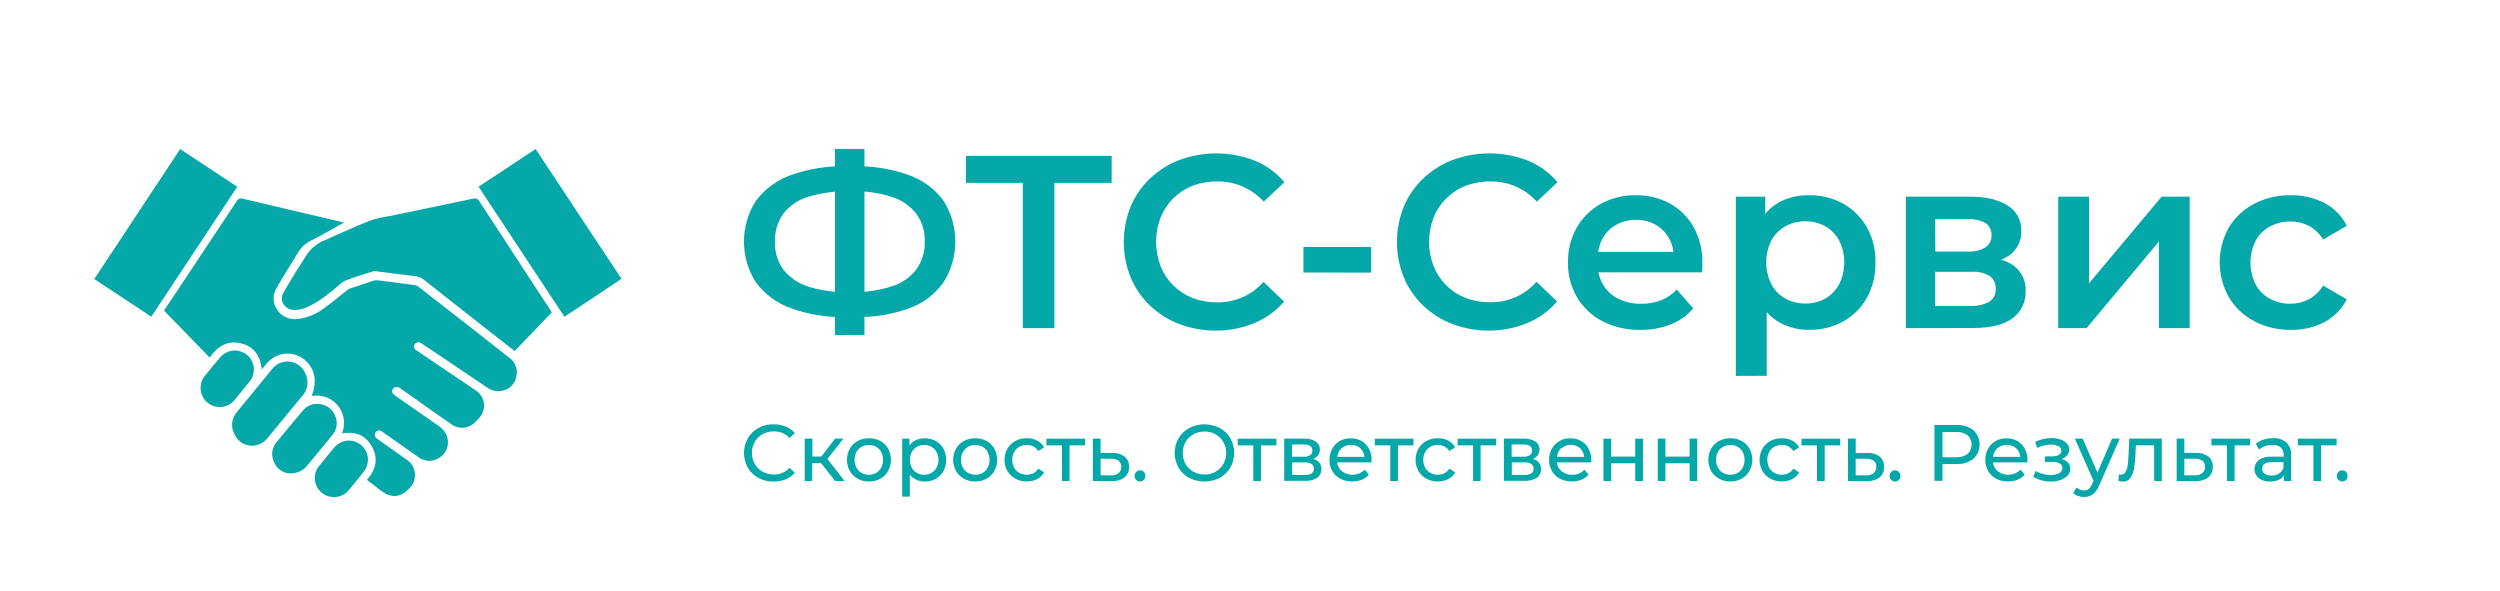
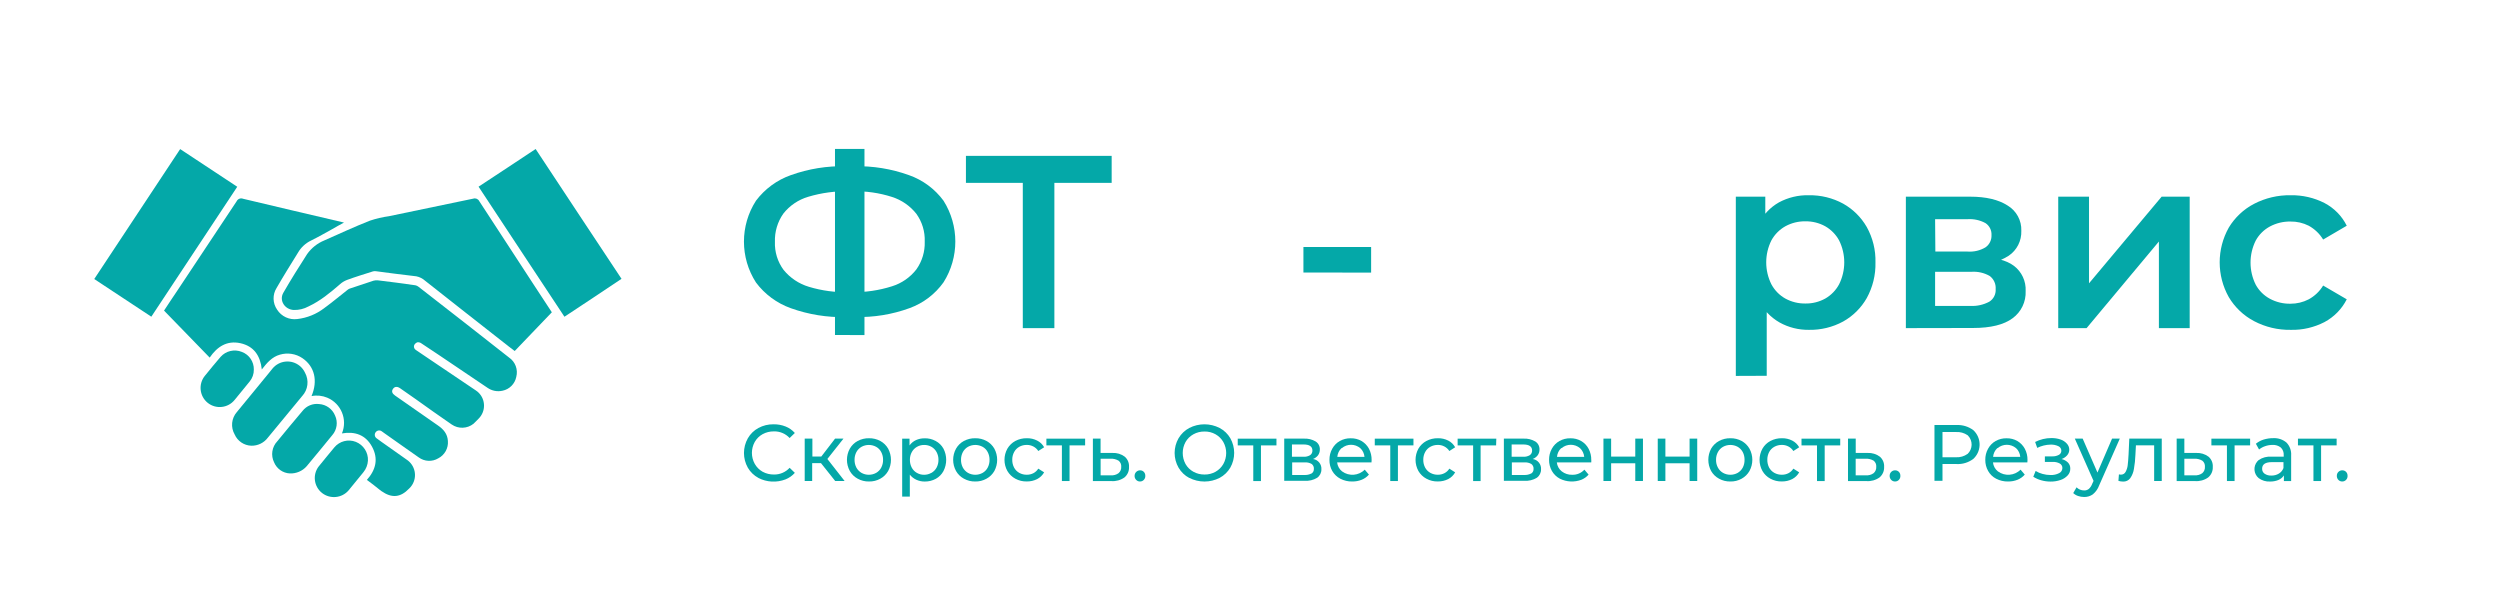
<svg xmlns="http://www.w3.org/2000/svg" version="1.1" id="Слой_1" x="0px" y="0px" viewBox="0 0 595.28 140.72" style="enable-background:new 0 0 595.28 140.72;" xml:space="preserve">
  <style type="text/css"> .st0{fill:#04A8A8;} </style>
  <g>
    <path class="st0" d="M131.4,74.36c-2.94,3.08-5.89,6.12-8.84,9.22c-0.39-0.31-0.84-0.66-1.28-0.97 c-6.86-5.39-13.68-10.71-20.51-16.12c-0.66-0.46-1.44-0.73-2.24-0.77c-3.03-0.35-6.03-0.74-9.02-1.14 c-0.24-0.03-0.47-0.02-0.7,0.04c-2.07,0.66-4.13,1.28-6.16,2.03c-0.63,0.24-1.22,0.59-1.72,1.05c-2.33,2.02-4.66,3.95-7.48,5.27 c-1.07,0.58-2.26,0.87-3.48,0.84c-2.15-0.09-3.56-2.24-2.51-4.09c1.8-3.12,3.7-6.16,5.67-9.22c1.03-1.45,2.45-2.58,4.09-3.25 c3.61-1.59,7.24-3.29,10.87-4.71c1.47-0.49,2.99-0.85,4.53-1.06l20.07-4.18c0.55-0.18,1.15,0.06,1.41,0.57 c4.31,6.64,8.63,13.25,12.94,19.84C128.5,69.92,129.96,72.16,131.4,74.36z" />
    <path class="st0" d="M87.36,114.27c2.16-2.42,2.77-5.06,1.23-7.9c-1.54-2.84-4.09-3.7-7.17-3.17c1.38-3.32-0.19-7.12-3.5-8.51 c-1.18-0.49-2.48-0.63-3.74-0.38c1.54-3.65,0.74-7.04-2.16-9.02c-1.57-1.07-3.54-1.38-5.37-0.84c-1.89,0.53-3.08,1.94-4.31,3.52 c-0.36-3.29-1.89-5.54-5.1-6.25c-3.21-0.7-5.54,0.84-7.31,3.43c-3.65-3.74-7.24-7.43-10.87-11.19c1.06-1.59,2.07-3.17,3.13-4.71 l14.15-21.31c0.27-0.58,0.95-0.85,1.54-0.61c7.83,1.89,15.67,3.69,23.5,5.54c0.13,0.04,0.31,0.09,0.53,0.13 c-0.97,0.53-1.89,1.01-2.77,1.54c-1.67,0.92-3.34,1.89-5.06,2.73c-1.31,0.63-2.41,1.64-3.13,2.9c-1.71,2.77-3.48,5.59-5.1,8.41 c-0.99,1.59-0.94,3.61,0.13,5.15c1.03,1.62,2.9,2.49,4.8,2.24c2.36-0.27,4.59-1.18,6.46-2.63c1.89-1.37,3.65-2.86,5.5-4.31 c0.16-0.13,0.34-0.24,0.53-0.31l5.66-1.88c0.33-0.09,0.67-0.12,1.01-0.09c2.99,0.35,5.98,0.75,8.97,1.18 c0.28,0.06,0.53,0.18,0.75,0.36c7.24,5.63,14.38,11.19,21.56,16.85c1.49,1.02,2.17,2.86,1.71,4.61c-0.33,1.66-1.63,2.96-3.29,3.29 c-1.23,0.28-2.53,0.02-3.56-0.7c-5.27-3.52-10.43-7.08-15.67-10.53c-0.29-0.23-0.64-0.34-1.01-0.31c-0.34,0.12-0.62,0.36-0.78,0.68 c-0.16,0.45,0.02,0.95,0.44,1.18c1.19,0.8,2.38,1.59,3.52,2.38c3.56,2.42,7.17,4.85,10.74,7.24c2,1.33,2.53,4.03,1.2,6.03 c-0.16,0.24-0.34,0.46-0.54,0.66c-0.4,0.39-0.8,0.84-1.23,1.23c-1.5,1.2-3.61,1.27-5.19,0.18c-2.9-1.97-5.77-4.05-8.62-6.07 c-1.23-0.84-2.46-1.72-3.65-2.55c-0.7-0.49-1.32-0.44-1.71,0.13c-0.4,0.57-0.22,1.1,0.48,1.59c3.39,2.38,6.77,4.75,10.21,7.12 c1.36,0.93,2.28,2.03,2.38,3.7c0.14,1.71-0.76,3.35-2.29,4.13c-1.45,0.88-3.29,0.79-4.66-0.22c-2.77-1.9-5.46-3.88-8.19-5.77 c-0.22-0.13-0.4-0.31-0.61-0.44c-0.46-0.34-1.11-0.24-1.45,0.22c-0.34,0.44-0.26,1.08,0.19,1.42c0.01,0.01,0.02,0.02,0.04,0.03 c0.74,0.57,1.54,1.1,2.33,1.67c1.59,1.15,3.21,2.24,4.8,3.39c2.04,1.33,2.62,4.05,1.29,6.09c-0.19,0.3-0.42,0.57-0.68,0.81 c-2.07,2.16-4.13,2.33-6.58,0.62l-0.48-0.36C89.34,115.75,88.38,115.02,87.36,114.27z" />
    <path class="st0" d="M22.44,66.44C29.3,56.06,36.08,45.8,42.9,35.5c4.53,2.99,9.02,5.98,13.59,8.97 c-6.82,10.3-13.64,20.61-20.46,30.94C31.53,72.43,27.05,69.48,22.44,66.44z" />
    <path class="st0" d="M134.4,75.42c-6.82-10.36-13.64-20.59-20.45-30.97c4.54-2.99,9.02-5.92,13.59-8.97 c6.81,10.3,13.59,20.59,20.45,30.91C143.47,69.42,138.93,72.44,134.4,75.42z" />
    <path class="st0" d="M59.82,106.13c-1.72-0.06-3.26-1.11-3.95-2.69c-0.98-1.71-0.77-3.84,0.53-5.33c2.51-3.08,5.06-6.12,7.57-9.22 c0.3-0.39,0.61-0.74,0.92-1.14c1.62-1.96,4.52-2.24,6.49-0.62c0.53,0.44,0.96,0.99,1.25,1.62c1,1.82,0.72,4.07-0.7,5.58 c-2.73,3.29-5.45,6.58-8.14,9.87C62.85,105.46,61.37,106.17,59.82,106.13z" />
    <path class="st0" d="M69.01,112.73c-1.65-0.08-3.11-1.11-3.74-2.63c-0.83-1.66-0.53-3.67,0.75-5.02c1.97-2.42,4-4.84,6.02-7.24 c0.94-1.2,2.44-1.82,3.95-1.63c1.68,0.11,3.15,1.17,3.79,2.73c0.72,1.55,0.47,3.38-0.66,4.67c-2.02,2.51-4.09,4.97-6.12,7.43 C72,112.17,70.53,112.79,69.01,112.73z" />
    <path class="st0" d="M60.44,88c0.02,1.04-0.34,2.06-1.01,2.86l-3.56,4.36c-1.58,1.96-4.45,2.27-6.41,0.7 c-1.96-1.58-2.27-4.45-0.7-6.41c0.04-0.05,0.07-0.09,0.11-0.13c1.19-1.45,2.38-2.95,3.65-4.4c1.26-1.43,3.29-1.91,5.06-1.19 C59.33,84.43,60.48,86.13,60.44,88z" />
    <path class="st0" d="M87.61,109.69c-0.06,1-0.43,1.95-1.06,2.73l-3.56,4.36c-1.6,1.84-4.36,2.11-6.29,0.62 c-1.98-1.55-2.33-4.4-0.78-6.38c0.03-0.03,0.05-0.06,0.08-0.09c1.19-1.49,2.42-2.95,3.61-4.4c1.24-1.49,3.3-2.03,5.11-1.32 C86.54,105.93,87.71,107.73,87.61,109.69z" />
    <g>
      <g>
        <path class="st0" d="M180.59,113.8c-1.05-0.56-1.92-1.4-2.52-2.43c-1.23-2.17-1.23-4.83,0-7.01c0.6-1.04,1.47-1.89,2.52-2.45 c1.11-0.6,2.35-0.9,3.61-0.88c0.98-0.01,1.94,0.16,2.85,0.52c0.85,0.33,1.61,0.87,2.21,1.55l-1.24,1.2 c-0.96-1.04-2.33-1.62-3.74-1.58c-0.94-0.01-1.87,0.21-2.69,0.66c-0.78,0.43-1.43,1.07-1.87,1.84c-0.91,1.63-0.91,3.61,0,5.24 c0.44,0.78,1.09,1.43,1.87,1.87c0.83,0.45,1.75,0.67,2.69,0.66c1.42,0.03,2.78-0.55,3.74-1.6l1.24,1.2 c-0.61,0.69-1.37,1.22-2.22,1.56c-2.11,0.81-4.46,0.69-6.47-0.35L180.59,113.8z" />
        <path class="st0" d="M195.48,110.27h-2.09v4.26h-1.78v-10.09h1.83v4.26h2.13l3.27-4.26h2l-3.83,4.85l4.1,5.24h-2.24 L195.48,110.27z" />
        <path class="st0" d="M204.22,113.98c-0.78-0.42-1.43-1.06-1.87-1.83c-0.91-1.66-0.91-3.66,0-5.32c0.44-0.77,1.09-1.41,1.87-1.83 c0.83-0.44,1.76-0.67,2.7-0.65c0.94-0.02,1.87,0.21,2.69,0.65c0.78,0.42,1.43,1.06,1.87,1.83c0.89,1.66,0.89,3.66,0,5.32 c-0.44,0.77-1.08,1.41-1.86,1.83c-0.82,0.46-1.75,0.69-2.69,0.67C205.98,114.67,205.05,114.44,204.22,113.98z M208.62,112.6 c0.51-0.29,0.94-0.73,1.21-1.25c0.3-0.57,0.45-1.21,0.44-1.86c0.01-0.64-0.14-1.28-0.44-1.85c-0.27-0.53-0.69-0.96-1.21-1.25 c-1.09-0.59-2.4-0.59-3.48,0c-0.52,0.3-0.94,0.73-1.22,1.25c-0.3,0.57-0.45,1.21-0.44,1.85c-0.01,0.65,0.14,1.29,0.44,1.86 c0.29,0.52,0.71,0.95,1.22,1.25C206.22,113.2,207.54,113.2,208.62,112.6L208.62,112.6z" />
        <path class="st0" d="M222.79,105c0.78,0.42,1.42,1.04,1.85,1.81c0.88,1.68,0.88,3.69,0,5.38c-0.42,0.77-1.05,1.4-1.81,1.82 c-0.81,0.44-1.71,0.66-2.63,0.65c-0.69,0.01-1.37-0.14-2-0.42c-0.61-0.28-1.15-0.7-1.56-1.22v5.22h-1.82v-13.78h1.75v1.6 c0.39-0.55,0.93-0.99,1.54-1.27c0.63-0.28,1.31-0.42,2-0.42C221.04,104.33,221.96,104.55,222.79,105z M221.79,112.6 c0.51-0.3,0.94-0.73,1.22-1.25c0.3-0.57,0.46-1.21,0.45-1.86c0.01-0.65-0.15-1.28-0.45-1.85c-0.28-0.52-0.71-0.96-1.22-1.25 c-0.53-0.3-1.13-0.45-1.74-0.44c-0.6-0.01-1.2,0.15-1.72,0.45c-0.52,0.3-0.94,0.73-1.22,1.25c-0.31,0.56-0.46,1.2-0.45,1.84 c-0.01,0.65,0.14,1.29,0.44,1.86c0.28,0.52,0.7,0.96,1.22,1.25c0.53,0.3,1.12,0.46,1.73,0.45c0.6,0,1.18-0.15,1.7-0.45 L221.79,112.6z" />
        <path class="st0" d="M229.52,113.98c-0.79-0.42-1.44-1.06-1.88-1.83c-0.91-1.66-0.91-3.66,0-5.32c0.44-0.77,1.09-1.41,1.87-1.83 c0.83-0.44,1.76-0.67,2.7-0.65c0.94-0.02,1.87,0.21,2.69,0.65c0.78,0.42,1.43,1.06,1.87,1.83c0.89,1.66,0.89,3.66,0,5.32 c-0.44,0.77-1.09,1.41-1.87,1.83c-0.82,0.46-1.75,0.69-2.69,0.67C231.28,114.67,230.35,114.44,229.52,113.98z M233.97,112.6 c0.51-0.29,0.94-0.73,1.21-1.25c0.3-0.57,0.45-1.21,0.44-1.86c0.01-0.64-0.14-1.28-0.44-1.85c-0.27-0.53-0.69-0.96-1.21-1.25 c-1.09-0.59-2.4-0.59-3.48,0c-0.52,0.3-0.94,0.73-1.22,1.25c-0.3,0.57-0.45,1.21-0.44,1.85c-0.01,0.65,0.14,1.29,0.44,1.86 c0.29,0.52,0.71,0.95,1.22,1.25C231.57,113.2,232.89,113.2,233.97,112.6z" />
        <path class="st0" d="M241.76,113.98c-0.79-0.43-1.44-1.06-1.89-1.83c-0.92-1.65-0.92-3.66,0-5.32c0.45-0.77,1.11-1.41,1.89-1.83 c0.85-0.45,1.79-0.67,2.75-0.65c0.85-0.02,1.68,0.17,2.44,0.55c0.71,0.35,1.29,0.91,1.67,1.6l-1.39,0.89 c-0.29-0.46-0.7-0.83-1.18-1.08c-0.48-0.25-1.02-0.38-1.56-0.37c-0.62-0.01-1.24,0.14-1.78,0.44c-0.52,0.29-0.95,0.72-1.23,1.25 c-0.31,0.57-0.46,1.21-0.45,1.85c-0.01,0.66,0.14,1.3,0.45,1.88c0.28,0.52,0.71,0.95,1.23,1.24c0.55,0.3,1.16,0.45,1.78,0.44 c0.54,0.01,1.08-0.12,1.56-0.36c0.48-0.25,0.89-0.63,1.18-1.09l1.39,0.88c-0.39,0.69-0.97,1.25-1.67,1.61 c-0.76,0.38-1.59,0.57-2.44,0.56C243.55,114.67,242.6,114.44,241.76,113.98z" />
        <path class="st0" d="M258.37,106.05h-3.7v8.49h-1.82v-8.49h-3.69v-1.6h9.22V106.05z" />
        <path class="st0" d="M267.83,108.75c0.69,0.61,1.06,1.5,1,2.42c0.06,0.97-0.35,1.9-1.09,2.52c-0.91,0.64-2.02,0.95-3.13,0.86 h-4.38v-10.11h1.83v3.41h2.83C265.95,107.8,266.99,108.11,267.83,108.75z M266.34,112.67c0.44-0.38,0.68-0.94,0.64-1.52 c0.05-0.56-0.19-1.1-0.62-1.45c-0.57-0.34-1.23-0.51-1.89-0.47h-2.4v3.95h2.4C265.13,113.24,265.8,113.06,266.34,112.67z" />
        <path class="st0" d="M270.55,114.28c-0.27-0.26-0.41-0.63-0.39-1c0.01-0.71,0.59-1.29,1.3-1.29c0.33-0.01,0.66,0.12,0.89,0.36 c0.24,0.25,0.37,0.58,0.36,0.93c0.03,0.37-0.11,0.74-0.37,1c-0.23,0.24-0.55,0.37-0.88,0.37 C271.12,114.66,270.79,114.53,270.55,114.28z" />
        <path class="st0" d="M283.17,113.8c-1.06-0.56-1.94-1.41-2.54-2.44c-1.25-2.17-1.25-4.84,0-7.01c0.61-1.03,1.49-1.88,2.54-2.44 c2.27-1.17,4.97-1.17,7.25,0c1.05,0.56,1.93,1.4,2.53,2.43c1.23,2.17,1.23,4.83,0,7.01c-0.61,1.03-1.48,1.87-2.53,2.43 c-2.27,1.17-4.97,1.17-7.25,0V113.8z M289.44,112.33c0.77-0.44,1.41-1.07,1.85-1.84c0.91-1.63,0.91-3.61,0-5.24 c-0.44-0.77-1.08-1.4-1.85-1.84c-0.8-0.45-1.71-0.68-2.63-0.66c-0.93-0.01-1.84,0.21-2.65,0.66c-0.78,0.43-1.43,1.07-1.87,1.84 c-0.89,1.63-0.89,3.6,0,5.24c0.44,0.77,1.09,1.41,1.87,1.84c0.81,0.45,1.73,0.67,2.65,0.66 C287.72,113.01,288.63,112.78,289.44,112.33z" />
        <path class="st0" d="M303.94,106.05h-3.69v8.49h-1.83v-8.49h-3.7v-1.6h9.22L303.94,106.05z" />
        <path class="st0" d="M314.64,111.76c0.02,0.79-0.36,1.54-1,2c-0.9,0.55-1.95,0.8-3,0.72h-4.85v-10.04h4.68 c0.98-0.05,1.96,0.18,2.8,0.68c0.65,0.41,1.03,1.14,1,1.91c0.01,0.49-0.14,0.98-0.43,1.38c-0.31,0.4-0.72,0.7-1.19,0.88 C313.86,109.47,314.73,110.55,314.64,111.76z M307.63,108.76h2.74c0.56,0.04,1.11-0.1,1.59-0.38c0.36-0.25,0.56-0.67,0.54-1.11 c0-0.96-0.71-1.44-2.13-1.44h-2.74V108.76z M312.28,112.76c0.38-0.24,0.6-0.67,0.57-1.12c0.03-0.45-0.16-0.89-0.52-1.16 c-0.5-0.29-1.08-0.42-1.65-0.38h-3v3h2.93c0.56,0.03,1.13-0.09,1.63-0.34H312.28z" />
        <path class="st0" d="M326.57,110.1h-8.18c0.08,0.84,0.51,1.62,1.17,2.14c1.65,1.22,3.95,1.05,5.4-0.41l1,1.18 c-0.47,0.54-1.05,0.95-1.71,1.22c-0.72,0.29-1.49,0.43-2.27,0.42c-0.98,0.02-1.96-0.21-2.83-0.66c-0.8-0.42-1.47-1.06-1.92-1.84 c-0.46-0.81-0.69-1.73-0.67-2.66c-0.01-0.92,0.21-1.83,0.66-2.64c0.42-0.77,1.04-1.41,1.8-1.84c0.79-0.44,1.69-0.67,2.6-0.65 c0.9-0.02,1.8,0.2,2.58,0.65c0.75,0.44,1.36,1.08,1.77,1.84c0.43,0.83,0.65,1.76,0.63,2.7 C326.6,109.73,326.59,109.92,326.57,110.1z M319.43,106.7c-0.58,0.55-0.94,1.29-1,2.09h6.47c-0.06-0.79-0.42-1.54-1-2.08 c-1.27-1.07-3.13-1.07-4.4,0L319.43,106.7z" />
        <path class="st0" d="M336.55,106.05h-3.69v8.49h-1.82v-8.49h-3.69v-1.6h9.21V106.05z" />
        <path class="st0" d="M339.64,113.98c-0.79-0.42-1.45-1.06-1.9-1.83c-0.91-1.66-0.91-3.66,0-5.32c0.45-0.77,1.11-1.41,1.9-1.83 c0.84-0.45,1.79-0.67,2.74-0.65c0.85-0.02,1.69,0.17,2.45,0.55c0.7,0.35,1.28,0.91,1.66,1.6l-1.38,0.89 c-0.3-0.46-0.71-0.83-1.19-1.08c-0.48-0.25-1.01-0.38-1.55-0.37c-0.62-0.01-1.24,0.14-1.78,0.44c-0.53,0.29-0.96,0.72-1.24,1.25 c-0.31,0.57-0.46,1.21-0.45,1.85c-0.01,0.66,0.14,1.3,0.45,1.88c0.29,0.52,0.72,0.95,1.24,1.24c0.55,0.3,1.16,0.45,1.78,0.44 c0.54,0.01,1.07-0.12,1.55-0.36c0.49-0.25,0.9-0.63,1.19-1.09l1.38,0.88c-0.38,0.69-0.96,1.25-1.66,1.61 c-0.76,0.38-1.6,0.57-2.45,0.56C341.42,114.67,340.48,114.44,339.64,113.98z" />
        <path class="st0" d="M356.24,106.05h-3.69v8.49h-1.78v-8.49h-3.69v-1.6h9.21L356.24,106.05z" />
        <path class="st0" d="M366.94,111.76c0.02,0.79-0.36,1.54-1,2c-0.9,0.55-1.95,0.8-3,0.72h-4.85v-10.04h4.69 c0.98-0.05,1.95,0.19,2.79,0.68c0.65,0.41,1.03,1.14,1,1.91c0.01,0.5-0.14,0.98-0.43,1.38c-0.3,0.4-0.72,0.71-1.19,0.88 C366.16,109.47,367.03,110.55,366.94,111.76z M359.94,108.76h2.74c0.56,0.04,1.11-0.1,1.59-0.38c0.36-0.25,0.56-0.67,0.54-1.11 c0-0.96-0.71-1.44-2.13-1.44h-2.74L359.94,108.76z M364.59,112.76c0.38-0.24,0.6-0.67,0.57-1.12c0.03-0.45-0.17-0.89-0.53-1.16 c-0.5-0.29-1.07-0.42-1.64-0.38h-3v3h2.93c0.56,0.03,1.13-0.09,1.63-0.34H364.59z" />
        <path class="st0" d="M378.89,110.1h-8.19c0.08,0.84,0.51,1.62,1.17,2.14c0.71,0.55,1.59,0.84,2.48,0.81 c1.1,0.04,2.17-0.4,2.91-1.22l1,1.18c-0.46,0.54-1.05,0.95-1.7,1.22c-1.66,0.63-3.52,0.55-5.12-0.24 c-0.8-0.42-1.46-1.06-1.91-1.84c-0.46-0.81-0.69-1.73-0.68-2.66c-0.01-0.92,0.21-1.83,0.66-2.64c0.42-0.77,1.05-1.41,1.81-1.84 c0.79-0.44,1.69-0.67,2.59-0.65c0.9-0.02,1.8,0.2,2.58,0.65c0.75,0.43,1.37,1.07,1.77,1.84c0.44,0.83,0.66,1.76,0.64,2.7 C378.93,109.69,378.91,109.92,378.89,110.1z M371.74,106.7c-0.58,0.55-0.94,1.29-1,2.09h6.48c-0.07-0.79-0.42-1.53-1-2.08 c-1.27-1.07-3.13-1.07-4.39,0L371.74,106.7z" />
        <path class="st0" d="M381.8,104.44h1.83v4.28h5.75v-4.28h1.83v10.09h-1.83v-4.22h-5.75v4.22h-1.83V104.44z" />
        <path class="st0" d="M394.73,104.44h1.82v4.28h5.76v-4.28h1.82v10.09h-1.82v-4.22h-5.76v4.22h-1.82V104.44z" />
        <path class="st0" d="M409.32,113.98c-0.79-0.42-1.44-1.06-1.88-1.83c-0.89-1.66-0.89-3.66,0-5.32c0.45-0.77,1.1-1.41,1.88-1.83 c0.83-0.44,1.76-0.67,2.7-0.65c0.94-0.02,1.87,0.21,2.69,0.65c0.78,0.43,1.42,1.06,1.86,1.83c0.91,1.66,0.91,3.66,0,5.32 c-0.44,0.77-1.08,1.4-1.86,1.83c-0.82,0.46-1.75,0.69-2.69,0.67C411.08,114.67,410.14,114.44,409.32,113.98z M413.76,112.6 c0.51-0.3,0.93-0.73,1.21-1.25c0.3-0.57,0.44-1.22,0.43-1.86c0.01-0.64-0.13-1.28-0.43-1.85c-0.28-0.52-0.7-0.96-1.21-1.25 c-1.09-0.59-2.4-0.59-3.48,0c-0.52,0.29-0.94,0.73-1.22,1.25c-0.31,0.57-0.46,1.21-0.45,1.85c-0.01,0.65,0.14,1.29,0.45,1.86 c0.28,0.52,0.71,0.96,1.22,1.25C411.36,113.2,412.68,113.2,413.76,112.6z" />
        <path class="st0" d="M421.55,113.98c-0.79-0.42-1.45-1.06-1.89-1.83c-0.92-1.65-0.92-3.66,0-5.32c0.45-0.78,1.1-1.41,1.89-1.83 c0.85-0.45,1.79-0.67,2.75-0.65c0.85-0.02,1.68,0.17,2.44,0.55c0.7,0.36,1.28,0.91,1.67,1.6l-1.39,0.89 c-0.29-0.46-0.7-0.83-1.18-1.08c-0.48-0.25-1.02-0.38-1.56-0.37c-0.62-0.01-1.24,0.14-1.78,0.44c-0.53,0.29-0.96,0.72-1.24,1.25 c-0.3,0.57-0.45,1.21-0.44,1.85c-0.01,0.65,0.14,1.3,0.44,1.88c0.29,0.52,0.72,0.95,1.24,1.24c0.55,0.3,1.16,0.45,1.78,0.44 c0.54,0.01,1.08-0.12,1.56-0.36c0.48-0.25,0.89-0.63,1.18-1.09l1.39,0.88c-0.39,0.69-0.97,1.25-1.67,1.61 c-0.76,0.38-1.59,0.57-2.44,0.56C423.34,114.67,422.39,114.44,421.55,113.98z" />
        <path class="st0" d="M438.17,106.05h-3.69v8.49h-1.83v-8.49h-3.69v-1.6h9.22V106.05z" />
        <path class="st0" d="M447.63,108.75c0.69,0.61,1.06,1.5,1,2.42c0.05,0.97-0.36,1.9-1.1,2.52c-0.91,0.64-2.02,0.95-3.13,0.86 h-4.37v-10.11h1.84v3.41h2.83C445.75,107.8,446.78,108.12,447.63,108.75z M446.13,112.67c0.44-0.38,0.67-0.94,0.63-1.52 c0.05-0.56-0.18-1.1-0.61-1.45c-0.57-0.34-1.24-0.51-1.9-0.47h-2.39v3.95h2.39C444.92,113.24,445.59,113.06,446.13,112.67 L446.13,112.67z" />
        <path class="st0" d="M450.33,114.28c-0.26-0.26-0.4-0.63-0.38-1c0-0.35,0.13-0.68,0.38-0.92c0.24-0.24,0.57-0.38,0.91-0.37 c0.34-0.01,0.66,0.12,0.9,0.36c0.24,0.25,0.37,0.58,0.36,0.93c0.03,0.37-0.11,0.74-0.37,1c-0.23,0.24-0.56,0.37-0.89,0.37 C450.9,114.66,450.57,114.52,450.33,114.28z" />
        <path class="st0" d="M469.89,102.44c1.88,1.76,1.98,4.71,0.22,6.59c-0.07,0.08-0.15,0.15-0.22,0.22 c-1.17,0.89-2.61,1.33-4.07,1.24h-3.29v4h-1.91v-13.29h5.21C467.28,101.13,468.72,101.56,469.89,102.44z M468.52,108.07 c1.22-1.17,1.27-3.11,0.1-4.33c-0.03-0.04-0.07-0.07-0.1-0.1c-0.81-0.56-1.78-0.83-2.76-0.77h-3.23v6.01h3.23 c0.98,0.05,1.95-0.23,2.74-0.8H468.52z" />
        <path class="st0" d="M482.74,110.1h-8.19c0.08,0.84,0.51,1.62,1.17,2.14c1.65,1.22,3.95,1.05,5.4-0.41l1,1.18 c-0.47,0.54-1.05,0.95-1.71,1.22c-0.72,0.29-1.49,0.43-2.27,0.42c-0.98,0.02-1.96-0.21-2.83-0.66c-0.8-0.41-1.47-1.05-1.91-1.84 c-0.46-0.81-0.69-1.73-0.68-2.66c-0.01-0.92,0.21-1.83,0.66-2.64c0.42-0.77,1.04-1.41,1.8-1.84c0.79-0.44,1.69-0.67,2.6-0.65 c0.9-0.02,1.8,0.2,2.58,0.65c0.75,0.44,1.36,1.08,1.77,1.84c0.44,0.83,0.66,1.76,0.64,2.7 C482.78,109.69,482.76,109.92,482.74,110.1z M475.58,106.7c-0.58,0.55-0.94,1.29-1,2.09h6.47c-0.06-0.79-0.42-1.54-1-2.08 c-1.27-1.07-3.13-1.07-4.4,0L475.58,106.7z" />
        <path class="st0" d="M492.41,110.14c0.37,0.39,0.57,0.92,0.55,1.46c0.01,0.59-0.21,1.16-0.61,1.59c-0.46,0.5-1.04,0.88-1.68,1.09 c-0.78,0.27-1.59,0.4-2.41,0.39c-0.74,0-1.48-0.1-2.19-0.3c-0.68-0.18-1.33-0.47-1.92-0.85l0.56-1.38 c0.51,0.32,1.07,0.56,1.65,0.71c0.61,0.17,1.25,0.26,1.88,0.26c0.72,0.03,1.43-0.12,2.07-0.45c0.47-0.22,0.76-0.69,0.77-1.21 c0.01-0.45-0.23-0.86-0.62-1.08c-0.53-0.29-1.14-0.42-1.74-0.38h-1.81v-1.32h1.72c0.56,0.03,1.12-0.1,1.61-0.36 c0.37-0.19,0.6-0.58,0.59-1c0-0.46-0.27-0.87-0.69-1.06c-0.59-0.28-1.23-0.41-1.88-0.38c-1.1,0.02-2.19,0.29-3.17,0.78l-0.5-1.41 c1.2-0.61,2.52-0.93,3.86-0.93c0.74-0.01,1.49,0.1,2.19,0.34c0.59,0.19,1.11,0.54,1.52,1c0.36,0.39,0.56,0.9,0.56,1.43 c0,0.49-0.18,0.96-0.5,1.33c-0.35,0.41-0.82,0.72-1.33,0.89C491.46,109.44,491.99,109.73,492.41,110.14z" />
        <path class="st0" d="M504.75,104.44l-4.9,11.1c-0.3,0.85-0.83,1.6-1.52,2.17c-0.61,0.43-1.34,0.65-2.08,0.63 c-0.49,0-0.97-0.08-1.43-0.24c-0.43-0.14-0.83-0.38-1.16-0.69l0.79-1.37c0.48,0.48,1.13,0.74,1.8,0.74 c0.4,0.02,0.79-0.11,1.11-0.35c0.37-0.33,0.64-0.75,0.81-1.21l0.33-0.71l-4.46-10.07h1.87l3.52,8.08l3.48-8.08L504.75,104.44z" />
        <path class="st0" d="M514.74,104.44v10.09h-1.81v-8.49h-4.34l-0.12,2.24c-0.04,1.14-0.16,2.28-0.36,3.4 c-0.12,0.78-0.42,1.53-0.87,2.18c-0.4,0.54-1.03,0.84-1.7,0.81c-0.38,0-0.76-0.06-1.12-0.17l0.12-1.54 c0.15,0.04,0.3,0.06,0.45,0.06c0.48,0.02,0.93-0.24,1.15-0.67c0.26-0.49,0.43-1.02,0.49-1.57c0.08-0.61,0.15-1.48,0.21-2.61 l0.17-3.73H514.74z" />
        <path class="st0" d="M525.89,108.75c0.69,0.61,1.06,1.5,1,2.42c0.05,0.97-0.36,1.9-1.1,2.52c-0.91,0.64-2.02,0.95-3.13,0.86 h-4.37v-10.11h1.83v3.41h2.83C524,107.8,525.04,108.11,525.89,108.75z M524.39,112.67c0.44-0.38,0.67-0.94,0.63-1.52 c0.05-0.56-0.18-1.1-0.61-1.45c-0.57-0.34-1.24-0.51-1.9-0.47h-2.39v3.95h2.39C523.18,113.24,523.85,113.06,524.39,112.67z" />
        <path class="st0" d="M535.77,106.05h-3.69v8.49h-1.82v-8.49h-3.7v-1.6h9.22V106.05z" />
        <path class="st0" d="M544.44,105.38c0.79,0.82,1.19,1.94,1.11,3.07v6.09h-1.73v-1.33c-0.32,0.48-0.77,0.85-1.3,1.08 c-0.64,0.26-1.32,0.38-2,0.37c-0.97,0.05-1.93-0.24-2.71-0.82c-1.19-1-1.33-2.78-0.33-3.96c0.1-0.12,0.21-0.23,0.33-0.33 c0.9-0.62,1.99-0.9,3.08-0.81h2.89v-0.36c0.05-0.67-0.2-1.34-0.68-1.81c-0.56-0.45-1.28-0.68-2-0.63c-0.6,0-1.19,0.1-1.75,0.3 c-0.52,0.17-1.01,0.44-1.44,0.79l-0.76-1.37c0.55-0.45,1.18-0.79,1.86-1c0.75-0.22,1.52-0.34,2.3-0.33 C542.45,104.27,543.57,104.65,544.44,105.38z M542.62,112.77c0.51-0.3,0.89-0.77,1.1-1.32v-1.41h-2.76 c-1.55,0-2.32,0.52-2.32,1.56c-0.02,0.48,0.2,0.93,0.59,1.2c0.48,0.32,1.05,0.47,1.63,0.44 C541.48,113.25,542.09,113.09,542.62,112.77z" />
        <path class="st0" d="M556.37,106.05h-3.69v8.49h-1.82v-8.49h-3.69v-1.6h9.21V106.05z" />
        <path class="st0" d="M556.81,114.28c-0.26-0.26-0.4-0.63-0.38-1c-0.01-0.35,0.13-0.68,0.38-0.92c0.24-0.24,0.57-0.38,0.91-0.37 c0.34-0.01,0.66,0.12,0.9,0.36c0.24,0.25,0.37,0.58,0.36,0.93c0.03,0.37-0.11,0.74-0.37,1c-0.23,0.24-0.56,0.37-0.89,0.37 C557.38,114.66,557.05,114.52,556.81,114.28z" />
      </g>
      <path class="st0" d="M201.47,75.5c-4.48,0.12-8.94-0.6-13.16-2.11c-3.31-1.18-6.2-3.31-8.3-6.12c-3.82-5.93-3.82-13.55,0-19.48 c2.11-2.8,4.99-4.92,8.3-6.09c4.22-1.51,8.68-2.23,13.16-2.11h1.93c4.44-0.11,8.85,0.61,13.03,2.11c3.3,1.16,6.17,3.29,8.24,6.1 c3.74,5.94,3.74,13.49,0,19.42c-2.01,2.82-4.83,4.97-8.09,6.15c-4.13,1.51-8.52,2.23-12.92,2.11h-2.19V75.5z M202.23,69.57h0.64 c3.23,0.05,6.44-0.42,9.52-1.4c2.3-0.71,4.32-2.11,5.8-4.01c1.38-1.94,2.08-4.27,2-6.64c0.09-2.37-0.62-4.7-2-6.62 c-1.49-1.88-3.51-3.28-5.8-4.01c-3.03-0.97-6.19-1.42-9.37-1.34h-0.82c-3.3-0.08-6.6,0.36-9.76,1.31 c-2.34,0.69-4.41,2.09-5.92,4.01c-1.38,1.96-2.08,4.32-2,6.71c-0.09,2.41,0.64,4.77,2.07,6.7c1.56,1.91,3.65,3.3,6.01,4.01 c3.11,0.94,6.35,1.37,9.6,1.28L202.23,69.57z M198.82,79.77V35.47h7.02v44.31L198.82,79.77z" />
      <path class="st0" d="M243.54,78.13V41.68l1.81,1.87H230v-6.44h34.7v6.44H249.3l1.76-1.87v36.45H243.54z" />
-       <path class="st0" d="M289.55,78.72c-2.97,0.03-5.93-0.5-8.71-1.55c-2.61-0.98-4.99-2.48-7.02-4.4c-1.98-1.9-3.54-4.19-4.6-6.71 c-2.18-5.41-2.18-11.46,0-16.88c1.07-2.53,2.64-4.81,4.63-6.7c2.03-1.91,4.41-3.41,7.02-4.4c5.8-2.13,12.18-2.07,17.94,0.18 c2.72,1.12,5.12,2.87,7.02,5.12l-4.92,4.63c-1.4-1.53-3.11-2.76-5.01-3.6c-1.9-0.82-3.95-1.23-6.01-1.2 c-2.01-0.04-4.01,0.3-5.89,1c-1.73,0.68-3.3,1.7-4.63,3.01c-1.3,1.3-2.32,2.86-3.01,4.57c-1.44,3.73-1.44,7.87,0,11.61 c0.68,1.71,1.7,3.27,3.01,4.57c1.33,1.3,2.9,2.32,4.63,3.01c1.88,0.7,3.88,1.04,5.89,1c4.19,0.07,8.2-1.71,10.95-4.86l4.92,4.68 c-1.91,2.23-4.31,3.97-7.02,5.1C295.83,78.11,292.71,78.73,289.55,78.72z" />
      <path class="st0" d="M310.36,64.89v-6.08h16.12v6.1L310.36,64.89z" />
-       <path class="st0" d="M354.59,78.72c-2.97,0.03-5.92-0.5-8.7-1.55c-2.61-0.98-4.99-2.48-7.02-4.4c-1.98-1.9-3.54-4.18-4.6-6.71 c-2.19-5.41-2.19-11.46,0-16.88c1.06-2.53,2.64-4.81,4.63-6.7c2.03-1.91,4.41-3.41,7.02-4.4c5.8-2.13,12.18-2.07,17.93,0.18 c2.72,1.12,5.12,2.87,7.02,5.12l-4.92,4.63c-1.4-1.53-3.11-2.76-5.01-3.6c-1.9-0.82-3.95-1.23-6.01-1.2c-2.01-0.04-4,0.3-5.88,1 c-3.5,1.35-6.28,4.08-7.68,7.56c-1.46,3.73-1.46,7.87,0,11.61c0.68,1.71,1.7,3.27,3.01,4.57c1.32,1.31,2.9,2.33,4.63,3.01 c1.88,0.7,3.88,1.04,5.88,1c4.19,0.07,8.2-1.7,10.96-4.86l4.92,4.68c-1.91,2.23-4.31,3.97-7.02,5.1 C360.86,78.09,357.74,78.72,354.59,78.72z" />
-       <path class="st0" d="M390.61,78.54c-3.16,0.08-6.29-0.64-9.11-2.08c-2.5-1.3-4.58-3.28-6.01-5.71c-1.45-2.51-2.19-5.36-2.13-8.26 c-0.06-2.9,0.66-5.77,2.07-8.3c1.37-2.37,3.35-4.32,5.74-5.65c2.56-1.4,5.44-2.1,8.36-2.05c2.84-0.04,5.65,0.65,8.15,2 c2.36,1.32,4.31,3.27,5.62,5.63c1.42,2.62,2.13,5.57,2.05,8.55c0,0.32,0,0.67,0,1.06c0,0.39-0.05,0.76-0.09,1.11h-26.06v-4.87 h22.21l-2.88,1.52c0.07-1.65-0.31-3.29-1.11-4.74c-0.75-1.34-1.85-2.46-3.19-3.23c-1.42-0.8-3.03-1.2-4.66-1.17 c-1.65-0.04-3.28,0.37-4.72,1.17c-1.38,0.76-2.51,1.9-3.27,3.28c-0.79,1.51-1.18,3.19-1.14,4.89v1.12 c-0.04,1.76,0.41,3.49,1.29,5.01c0.86,1.44,2.12,2.6,3.63,3.34c1.68,0.81,3.53,1.21,5.39,1.17c1.62,0.03,3.23-0.25,4.75-0.82 c1.43-0.56,2.71-1.44,3.75-2.58l3.93,4.51c-1.44,1.67-3.26,2.96-5.3,3.78C395.57,78.14,393.1,78.59,390.61,78.54z" />
      <path class="st0" d="M413.32,89.51V46.83h7.02v7.39l-0.24,8.33l0.58,8.29v18.64L413.32,89.51z M430.7,78.54 c-2.43,0.03-4.82-0.57-6.95-1.75c-2.16-1.23-3.91-3.08-5.01-5.31c-1.34-2.81-1.97-5.91-1.85-9.02c-0.12-3.11,0.5-6.19,1.79-9.02 c1.06-2.2,2.77-4.03,4.89-5.24c2.19-1.18,4.64-1.77,7.13-1.71c2.85-0.05,5.67,0.64,8.17,2c2.35,1.31,4.29,3.24,5.63,5.57 c1.43,2.58,2.15,5.49,2.07,8.44c0.07,2.96-0.65,5.88-2.07,8.47c-1.33,2.34-3.28,4.28-5.63,5.59 C436.36,77.92,433.55,78.6,430.7,78.54z M429.88,72.27c1.65,0.03,3.28-0.38,4.72-1.17c1.4-0.8,2.55-1.98,3.31-3.4 c1.64-3.29,1.64-7.17,0-10.46c-0.77-1.41-1.91-2.57-3.31-3.37c-1.44-0.79-3.07-1.2-4.72-1.17c-1.66-0.03-3.29,0.38-4.75,1.17 c-1.41,0.79-2.56,1.95-3.34,3.37c-1.64,3.29-1.64,7.17,0,10.46c0.77,1.43,1.92,2.61,3.34,3.4c1.45,0.79,3.07,1.19,4.72,1.17 L429.88,72.27z" />
      <path class="st0" d="M453.81,78.13v-31.3h15.3c3.79,0,6.76,0.71,8.93,2.11c2.1,1.26,3.35,3.56,3.26,6.01 c0.09,2.37-1.04,4.62-3.01,5.95c-2.41,1.53-5.24,2.27-8.09,2.13l0.88-1.81c3.79,0,6.61,0.69,8.46,2.08 c1.87,1.42,2.91,3.67,2.79,6.01c0.11,2.54-1.05,4.97-3.11,6.47c-2.06,1.54-5.21,2.32-9.43,2.32L453.81,78.13z M460.83,59.9h7.68 c1.49,0.11,2.97-0.24,4.25-1c0.95-0.65,1.49-1.75,1.44-2.9c0.07-1.15-0.48-2.25-1.44-2.88c-1.3-0.7-2.77-1.03-4.25-0.93h-7.74 L460.83,59.9z M460.77,72.84h8.38c1.57,0.09,3.14-0.26,4.52-1c1.03-0.64,1.61-1.8,1.52-3.01c0.09-1.21-0.44-2.38-1.41-3.11 c-1.33-0.77-2.86-1.11-4.39-1h-8.62V72.84z" />
      <path class="st0" d="M490.09,78.13v-31.3h7.33v20.63l17.29-20.63h6.68v31.3h-7.33V57.51l-17.22,20.62H490.09z" />
      <path class="st0" d="M545.47,78.54c-3.05,0.06-6.06-0.66-8.76-2.08c-2.49-1.31-4.57-3.29-6.01-5.71c-2.89-5.14-2.89-11.41,0-16.56 c1.45-2.4,3.53-4.36,6.01-5.65c2.7-1.4,5.71-2.11,8.76-2.05c2.78-0.05,5.54,0.59,8.02,1.85c2.29,1.2,4.15,3.09,5.3,5.41 l-5.62,3.29c-0.83-1.38-2.02-2.51-3.43-3.29c-1.35-0.68-2.85-1.03-4.37-1c-1.69-0.03-3.37,0.38-4.86,1.17 c-1.44,0.77-2.62,1.94-3.4,3.37c-1.64,3.3-1.64,7.19,0,10.49c0.78,1.43,1.96,2.6,3.4,3.37c1.5,0.8,3.17,1.2,4.86,1.17 c1.52,0.01,3.02-0.35,4.37-1.05c1.41-0.77,2.6-1.9,3.43-3.28l5.62,3.28c-1.17,2.31-3.02,4.2-5.3,5.42 C551.01,77.97,548.26,78.61,545.47,78.54z" />
    </g>
  </g>
</svg>